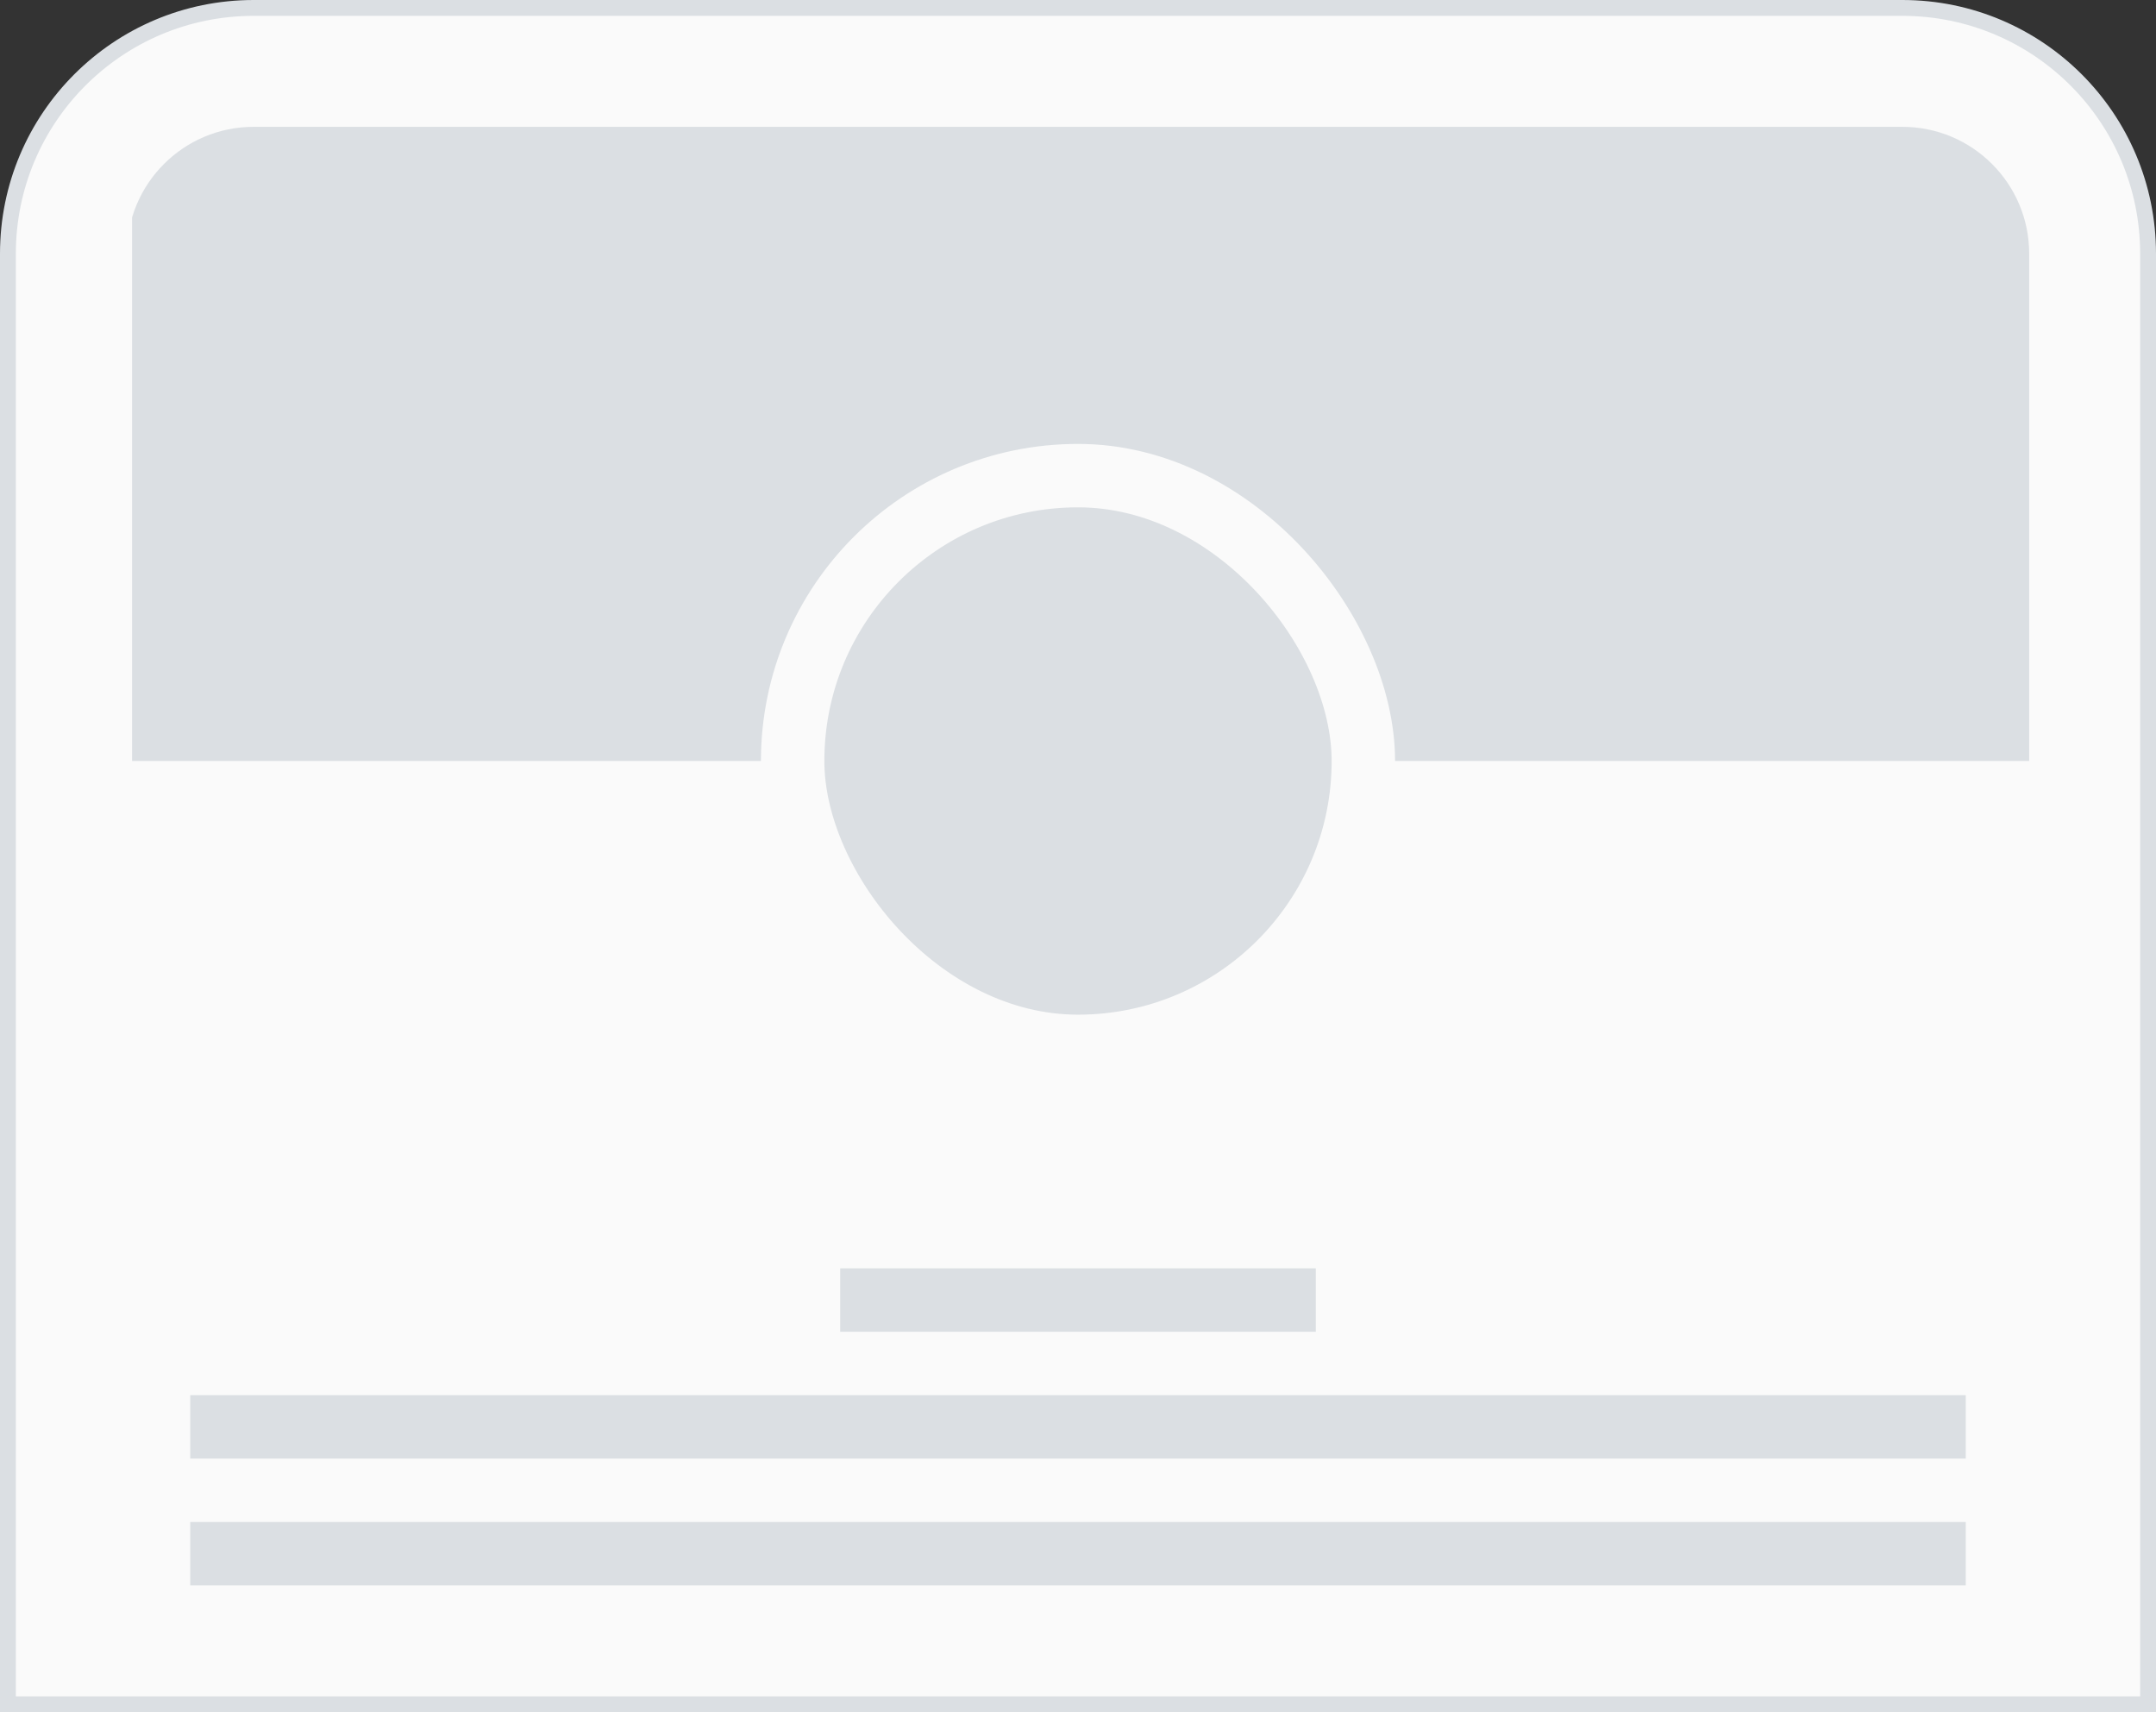
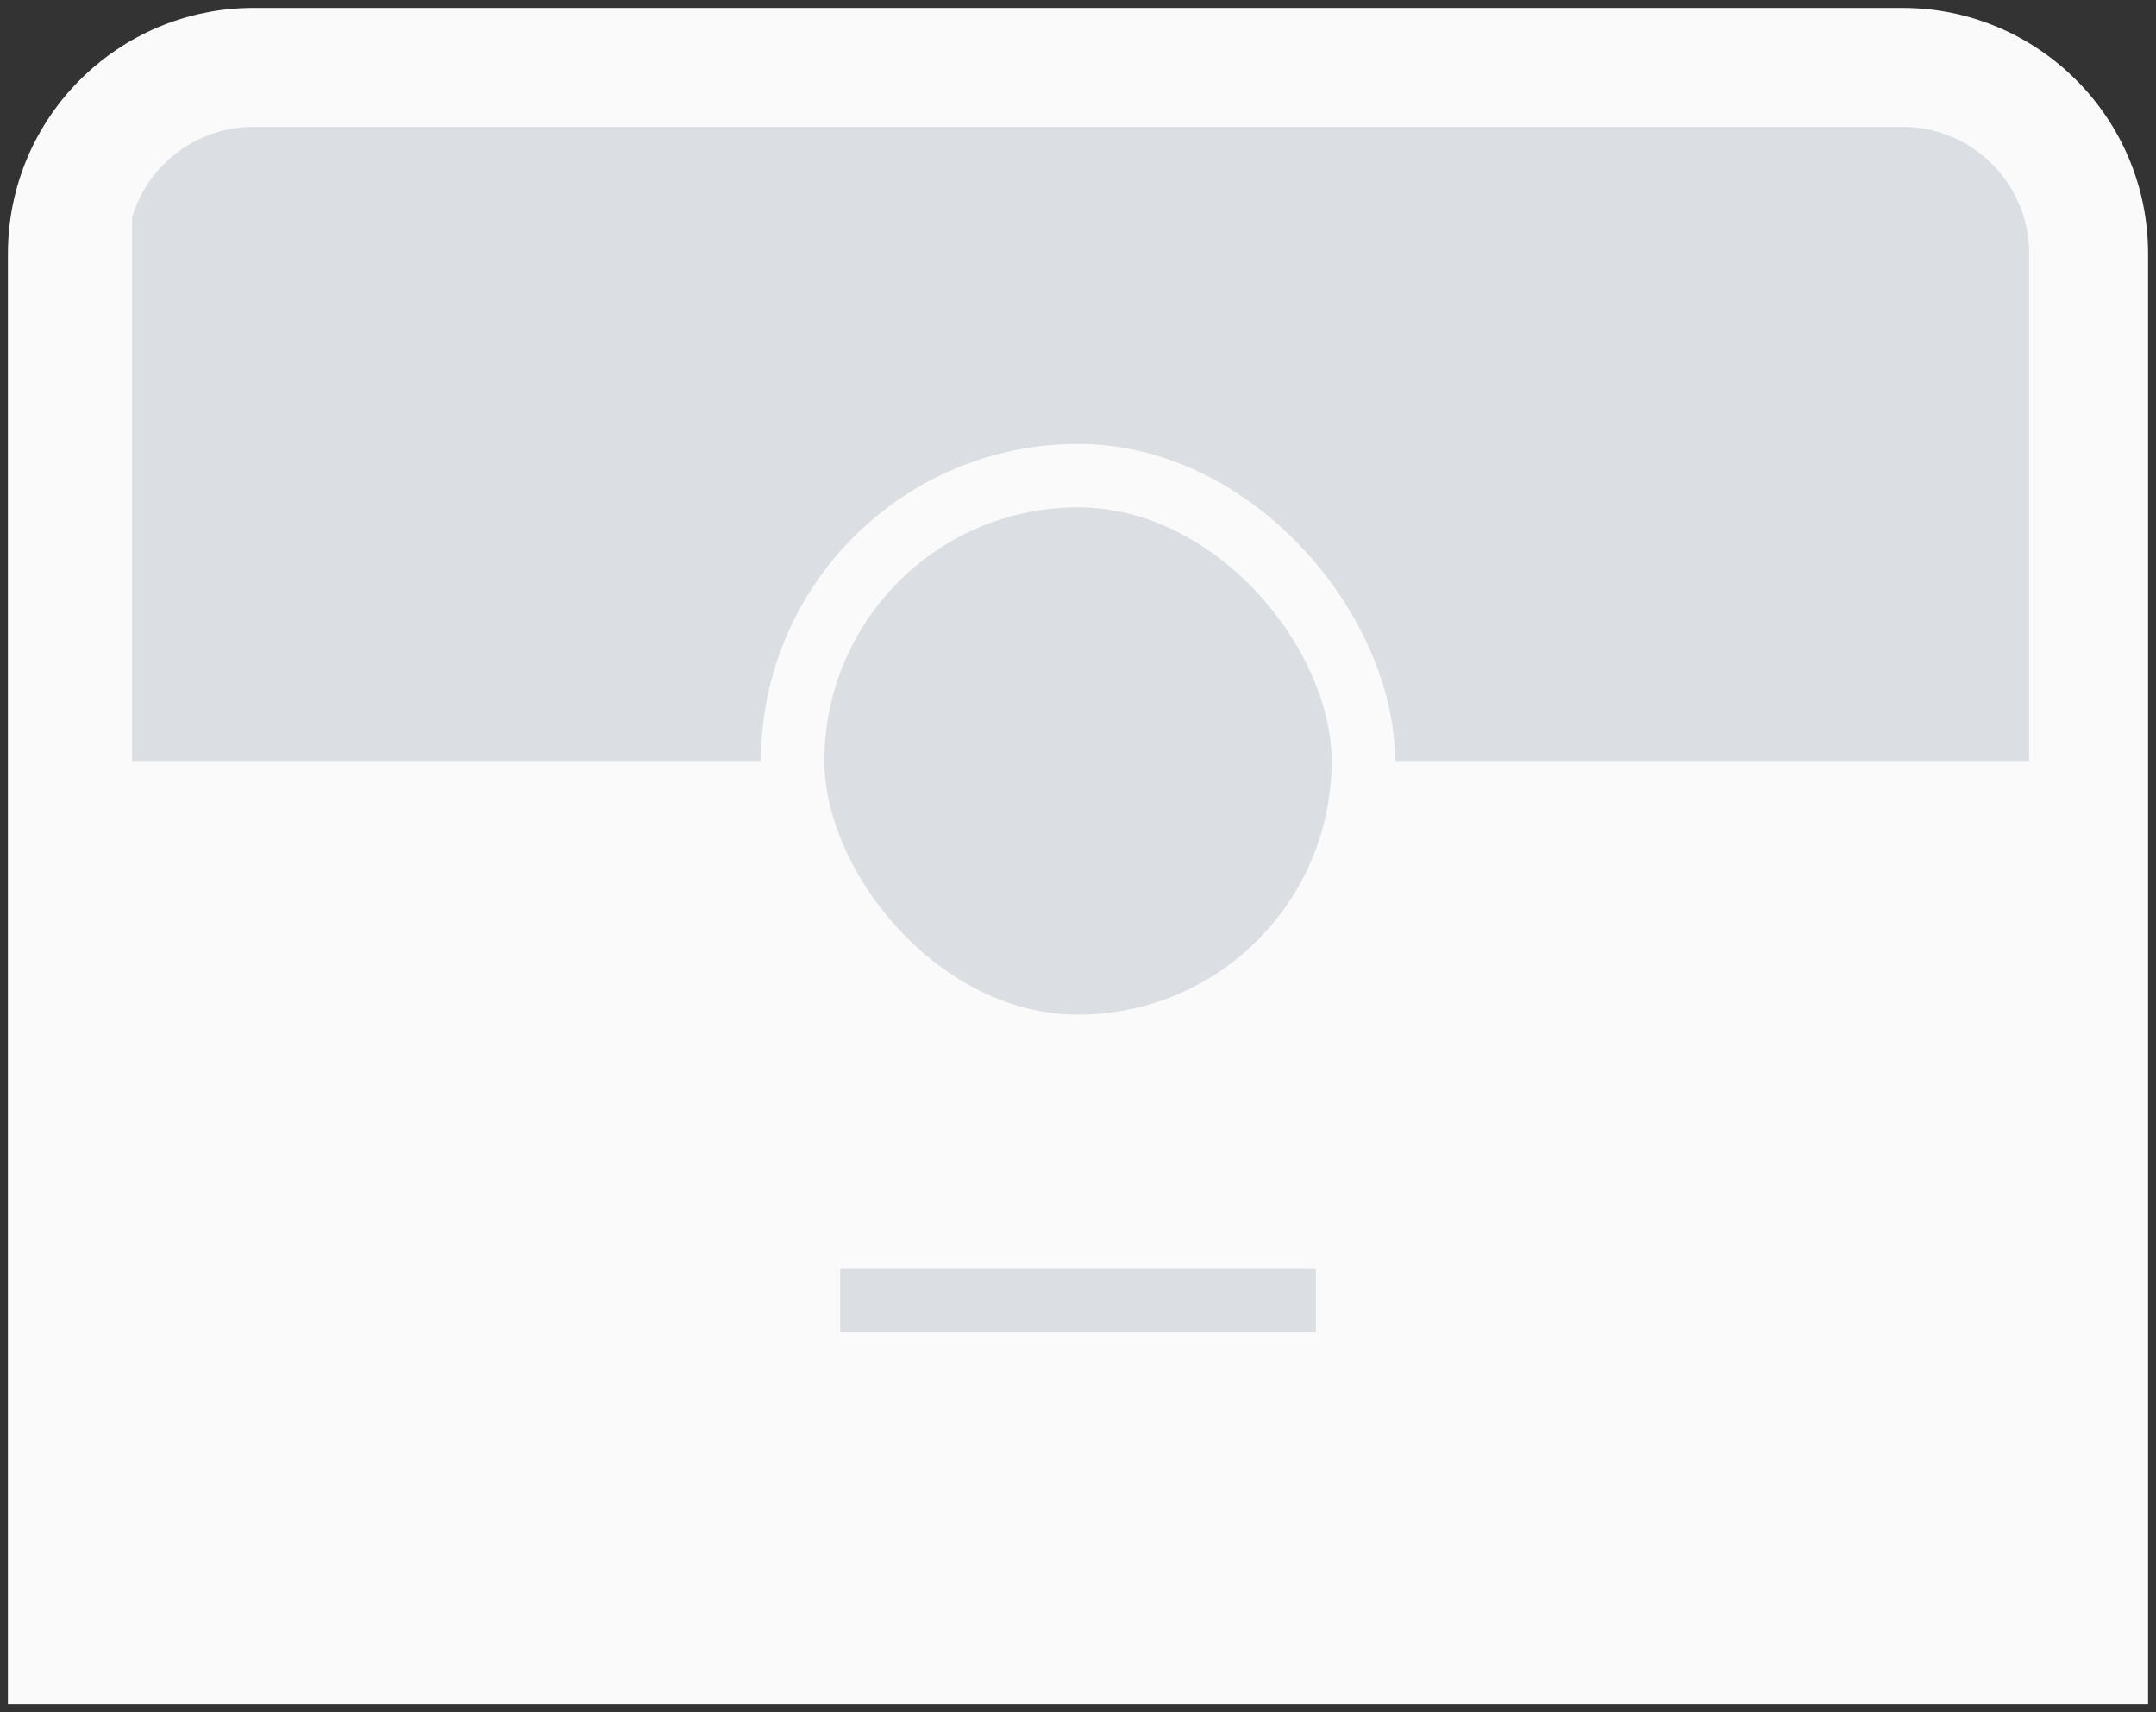
<svg xmlns="http://www.w3.org/2000/svg" width="136" height="108" viewBox="0 0 136 108" fill="none">
  <rect x="0" y="0" width="136" height="108" fill="#333333" stroke="none" />
  <path d="M0.5 16C0.5 7.44 7.44 0.5 16 0.5H120C128.56 0.5 135.5 7.44 135.5 16V107.5H0.5V16Z" fill="#FAFAFA" />
  <g clip-path="url(#clip0_158_57413)">
    <rect width="120" height="40" transform="translate(8.332 8)" fill="#DBDFE3" />
    <rect x="50" y="30" width="36" height="36" rx="18" fill="#DBDFE3" />
    <rect x="50" y="30" width="36" height="36" rx="18" stroke="#FAFAFA" stroke-width="4" />
  </g>
  <rect x="53" y="80" width="30" height="4" fill="#DBDFE3" />
-   <rect x="12" y="88" width="112" height="4" fill="#DBDFE3" />
-   <rect x="12" y="96" width="112" height="4" fill="#DBDFE3" />
-   <path d="M0.5 16C0.5 7.44 7.44 0.5 16 0.5H120C128.56 0.5 135.5 7.44 135.5 16V107.5H0.5V16Z" stroke="#DBDFE3" />
  <defs>
    <clipPath id="clip0_158_57413">
      <path d="M8 16C8 11.582 11.582 8 16 8H120C124.418 8 128 11.582 128 16V64C128 68.418 124.418 72 120 72H16C11.582 72 8 68.418 8 64V16Z" fill="white" />
    </clipPath>
  </defs>
</svg>